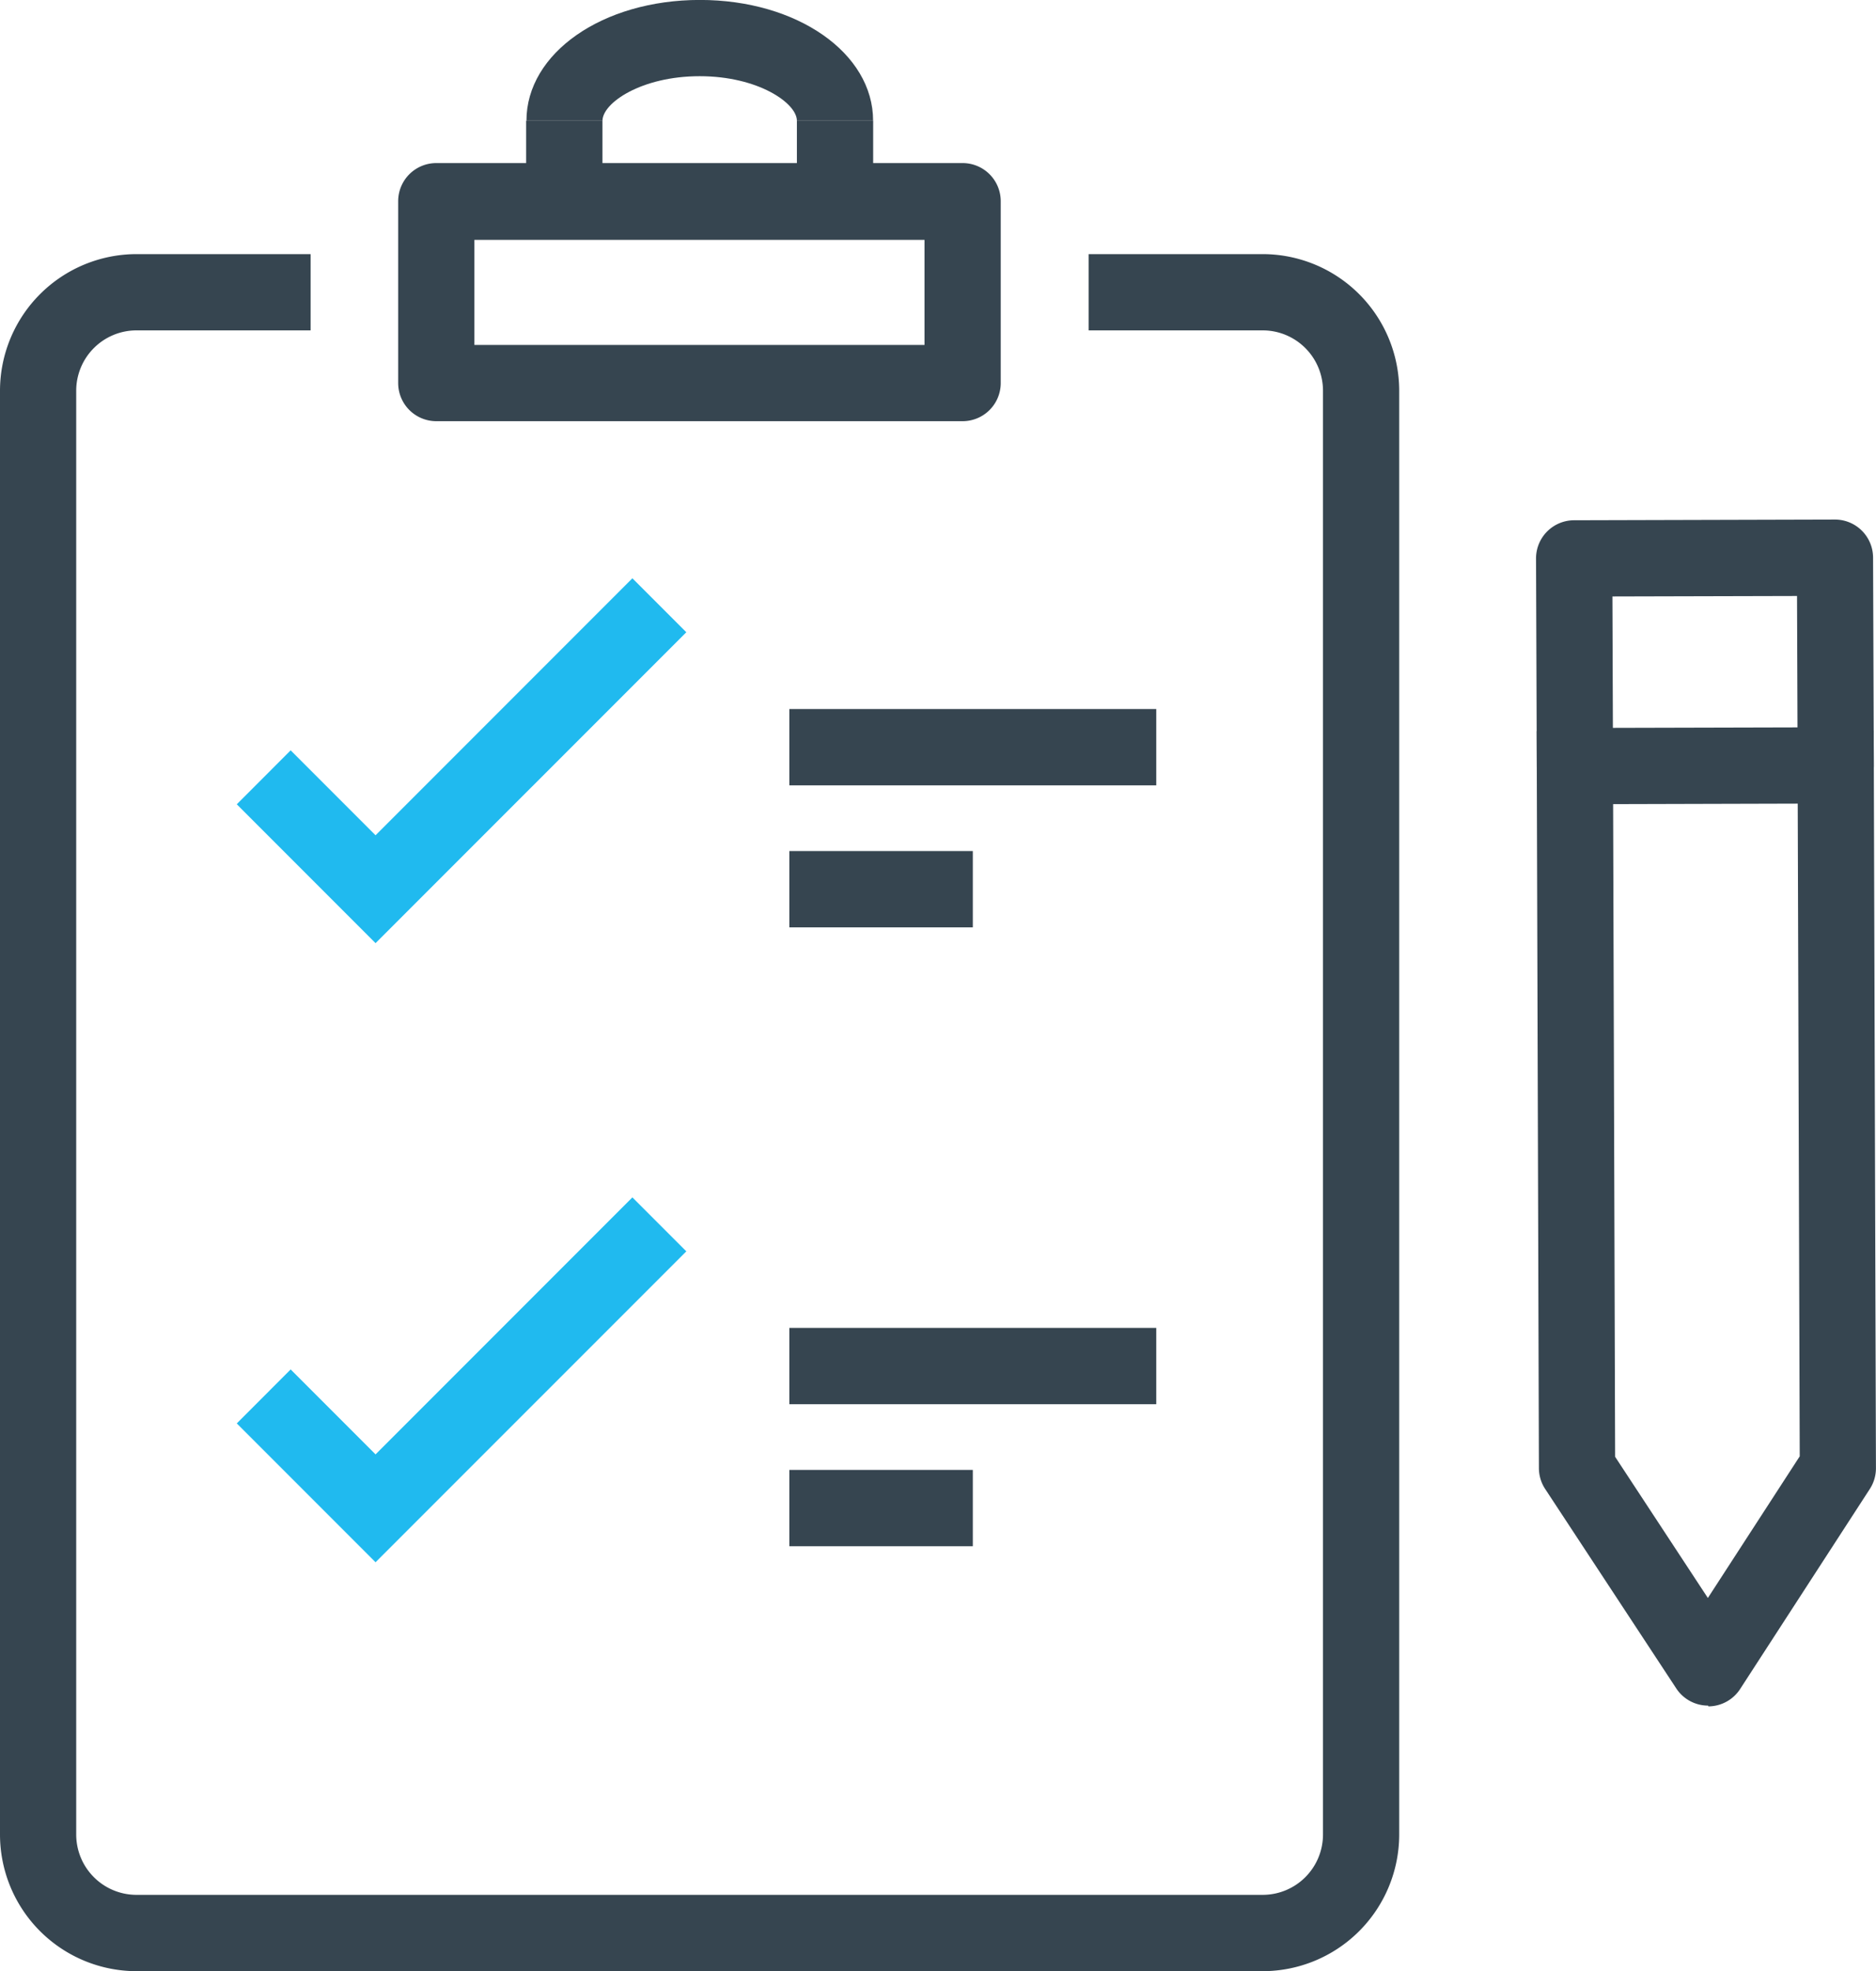
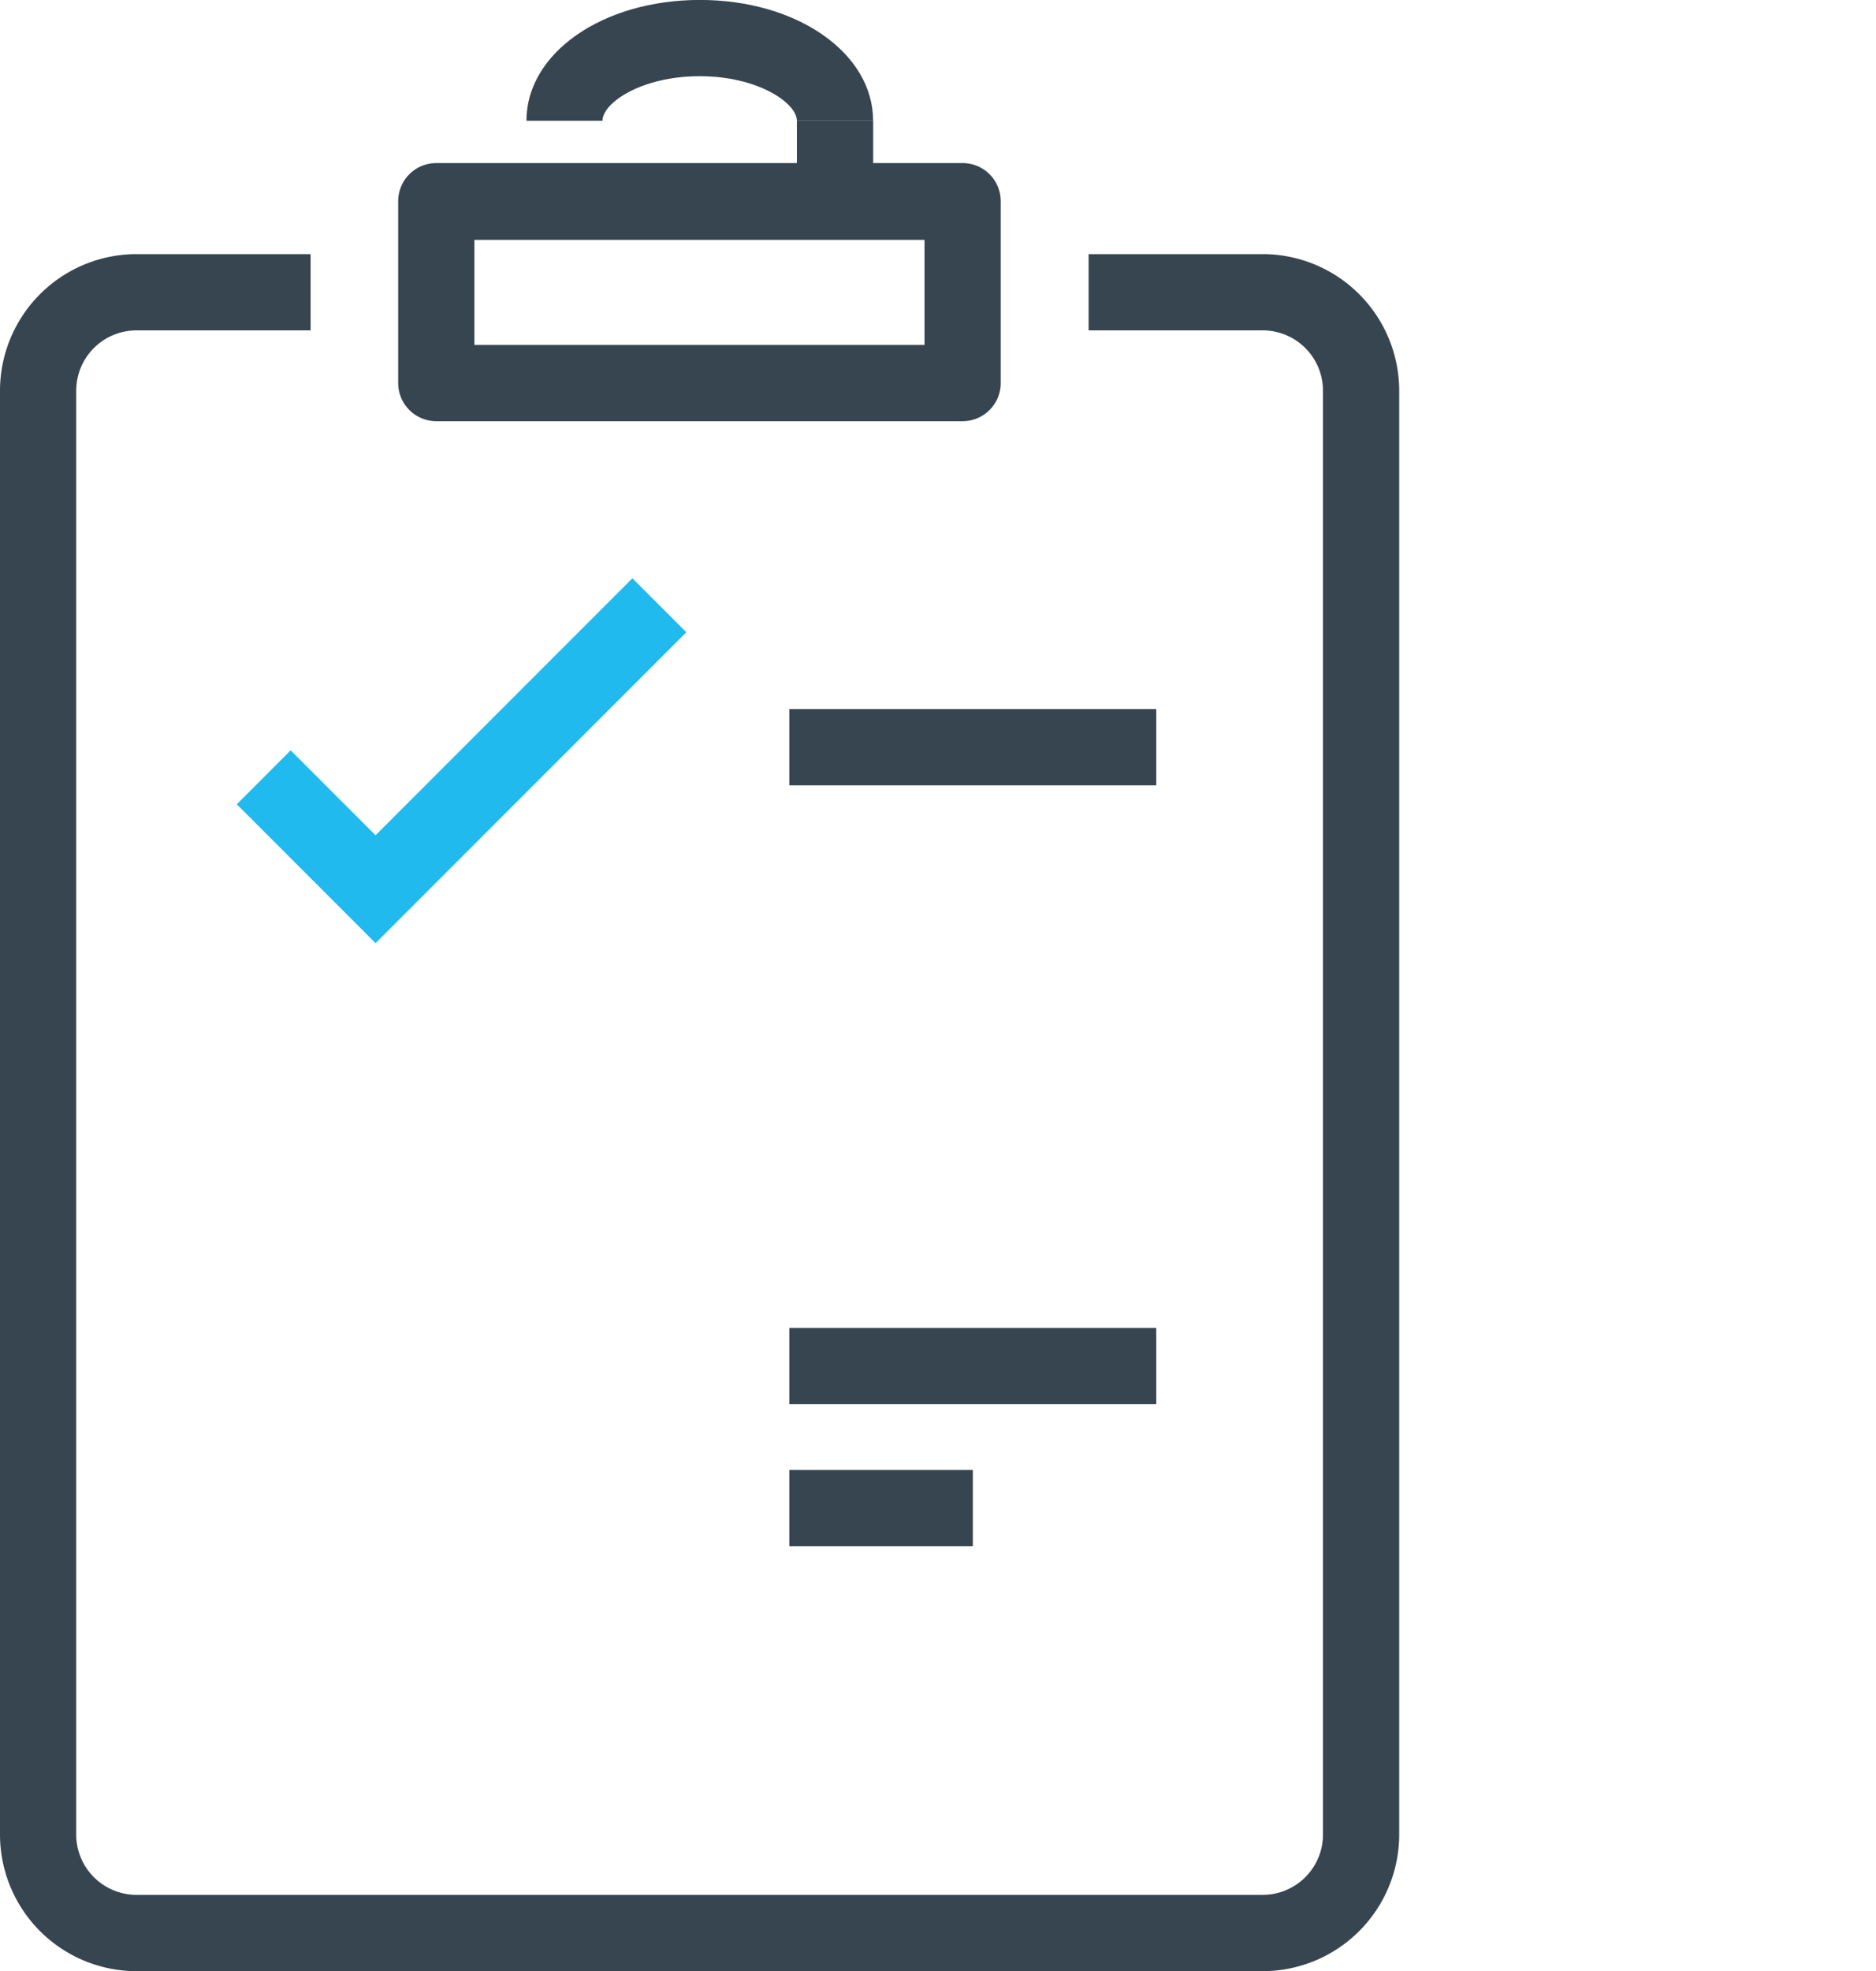
<svg xmlns="http://www.w3.org/2000/svg" width="32" height="33.604" viewBox="0 0 32 33.604">
  <g transform="translate(-658 -5536.775)">
    <g transform="translate(684.204 5545.636)">
      <g transform="translate(0.008 3.586)">
-         <path d="M2857.958,1196.09a.65.65,0,0,1-.543-.293l-2.236-3.4a.65.65,0,0,1-.107-.355l-.038-12.564,1.3,0,.038,12.37,1.582,2.407,1.567-2.415-.038-12.37,1.3,0,.038,12.564a.65.65,0,0,1-.1.356l-2.214,3.413a.65.65,0,0,1-.544.3Z" transform="translate(-2855.034 -1179.461)" fill="#364550" />
-       </g>
+         </g>
      <g transform="translate(0 0)">
-         <path d="M2855.6,1140.2a.65.65,0,0,1-.65-.648l-.013-3.54a.65.65,0,0,1,.649-.653l4.45-.012h0a.65.65,0,0,1,.65.648l.013,3.54a.65.65,0,0,1-.649.653l-4.45.012Zm.64-3.542.008,2.24,3.149-.008-.008-2.24Z" transform="translate(-2854.94 -1135.351)" fill="#364550" />
-       </g>
+         </g>
    </g>
    <g transform="translate(662.035 5546.632)">
      <path d="M2584.6,1153.818l-2.367-2.367.919-.92,1.448,1.448,4.381-4.381.92.92Z" transform="translate(-2582.229 -1147.597)" fill="#20baef" />
    </g>
    <g transform="translate(662.035 5557.182)">
-       <path d="M2584.6,1283.6l-2.367-2.367.919-.92,1.448,1.448,4.381-4.381.92.92Z" transform="translate(-2582.229 -1277.375)" fill="#20baef" />
-     </g>
+       </g>
    <g transform="translate(658 5536.775)">
      <g transform="translate(0 4.332)">
        <path d="M2554.131,1108.906H2534.92a2.331,2.331,0,0,1-2.328-2.328v-24.615a2.331,2.331,0,0,1,2.328-2.328h2.97v1.3h-2.97a1.029,1.029,0,0,0-1.028,1.027v24.615a1.029,1.029,0,0,0,1.028,1.028h19.211a1.029,1.029,0,0,0,1.028-1.028v-24.615a1.029,1.029,0,0,0-1.028-1.027h-2.97v-1.3h2.97a2.331,2.331,0,0,1,2.328,2.328v24.615A2.331,2.331,0,0,1,2554.131,1108.906Z" transform="translate(-2532.592 -1079.635)" fill="#364550" />
      </g>
      <g transform="translate(6.794 2.784)">
        <path d="M2625.8,1064.991h-8.978a.65.65,0,0,1-.65-.65v-3.1a.65.65,0,0,1,.65-.65h8.978a.65.65,0,0,1,.65.65v3.1A.65.65,0,0,1,2625.8,1064.991Zm-8.328-1.3h7.678V1061.9h-7.678Z" transform="translate(-2616.174 -1060.595)" fill="#364550" />
      </g>
      <g transform="translate(8.975)">
        <g transform="translate(0)">
          <path d="M2648.913,1028.4h-1.3c0-.3-.661-.759-1.658-.759s-1.658.457-1.658.759H2643c0-1.155,1.3-2.059,2.959-2.059S2648.913,1027.247,2648.913,1028.4Z" transform="translate(-2642.995 -1026.342)" fill="#364550" />
        </g>
        <g transform="translate(0 2.059)">
-           <rect width="1.301" height="1.376" fill="#364550" />
-         </g>
+           </g>
        <g transform="translate(4.618 2.059)">
          <rect width="1.301" height="1.376" fill="#364550" />
        </g>
      </g>
    </g>
    <g transform="translate(671.464 5548.862)">
      <rect width="6.259" height="1.301" fill="#364550" />
    </g>
    <g transform="translate(671.464 5551.283)">
-       <rect width="3.13" height="1.301" fill="#364550" />
-     </g>
+       </g>
    <g transform="translate(671.464 5559.412)">
      <rect width="6.259" height="1.301" fill="#364550" />
    </g>
    <g transform="translate(671.464 5561.833)">
      <rect width="3.13" height="1.301" fill="#364550" />
    </g>
  </g>
</svg>